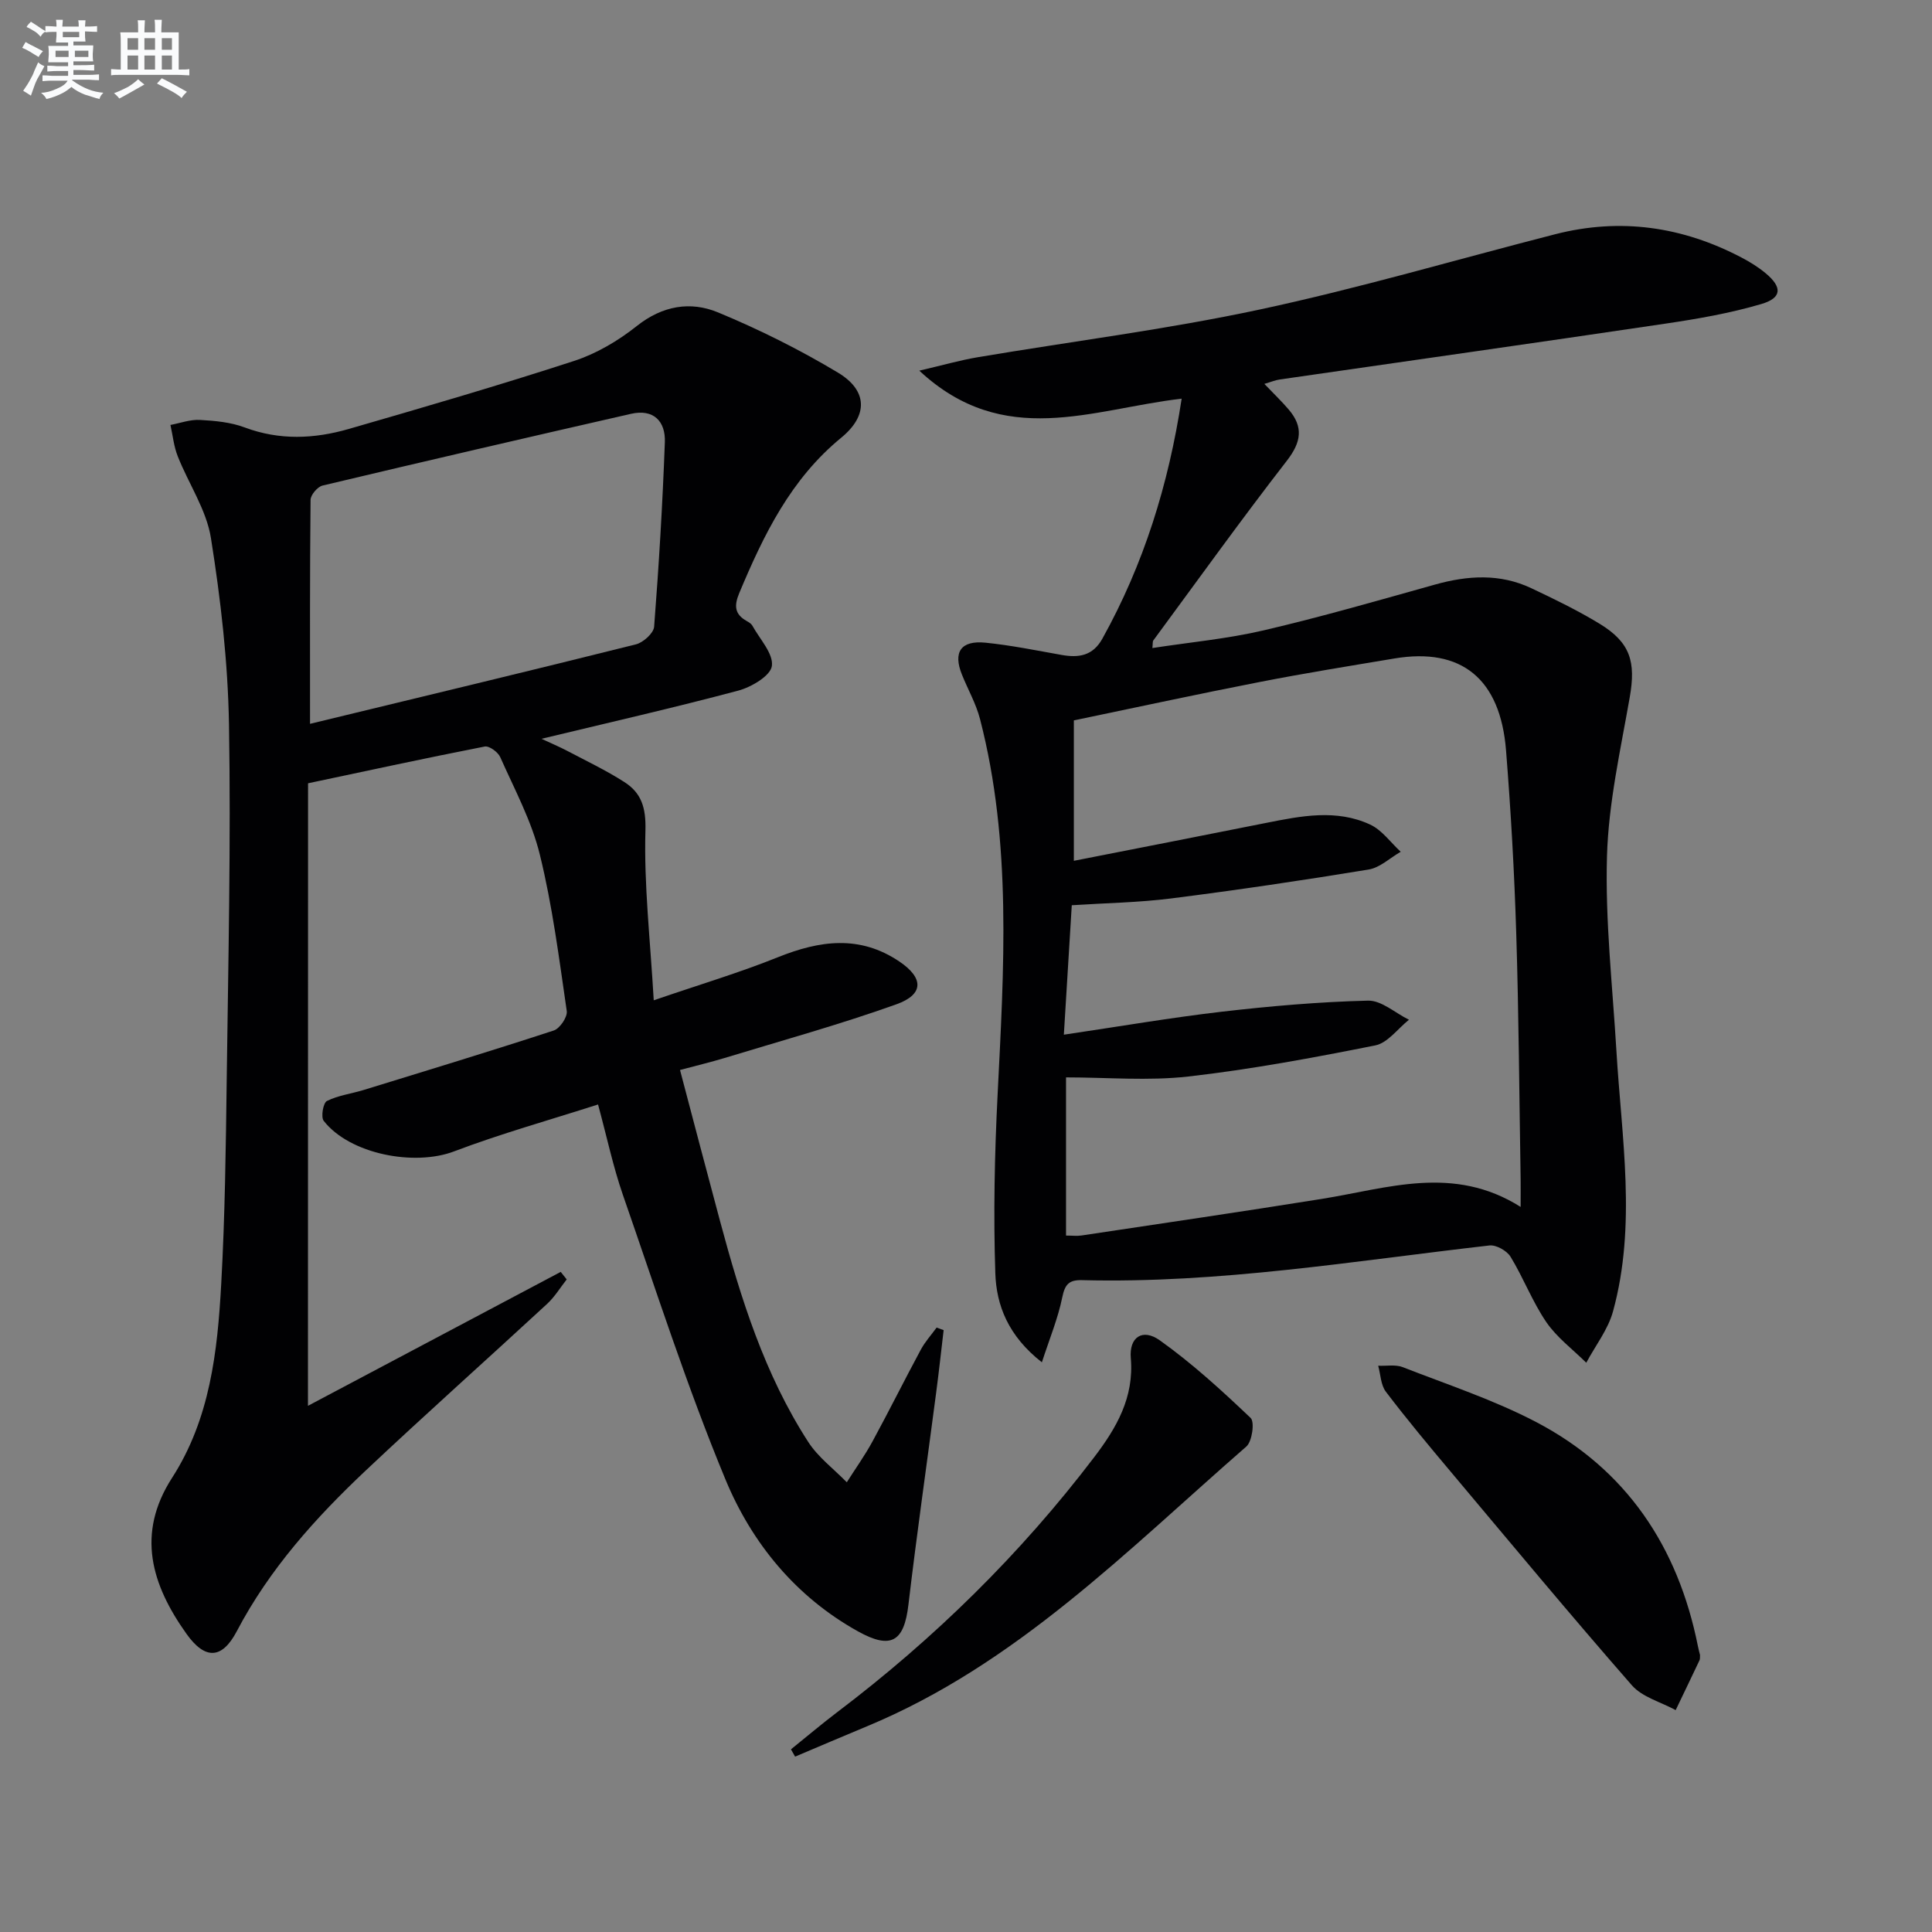
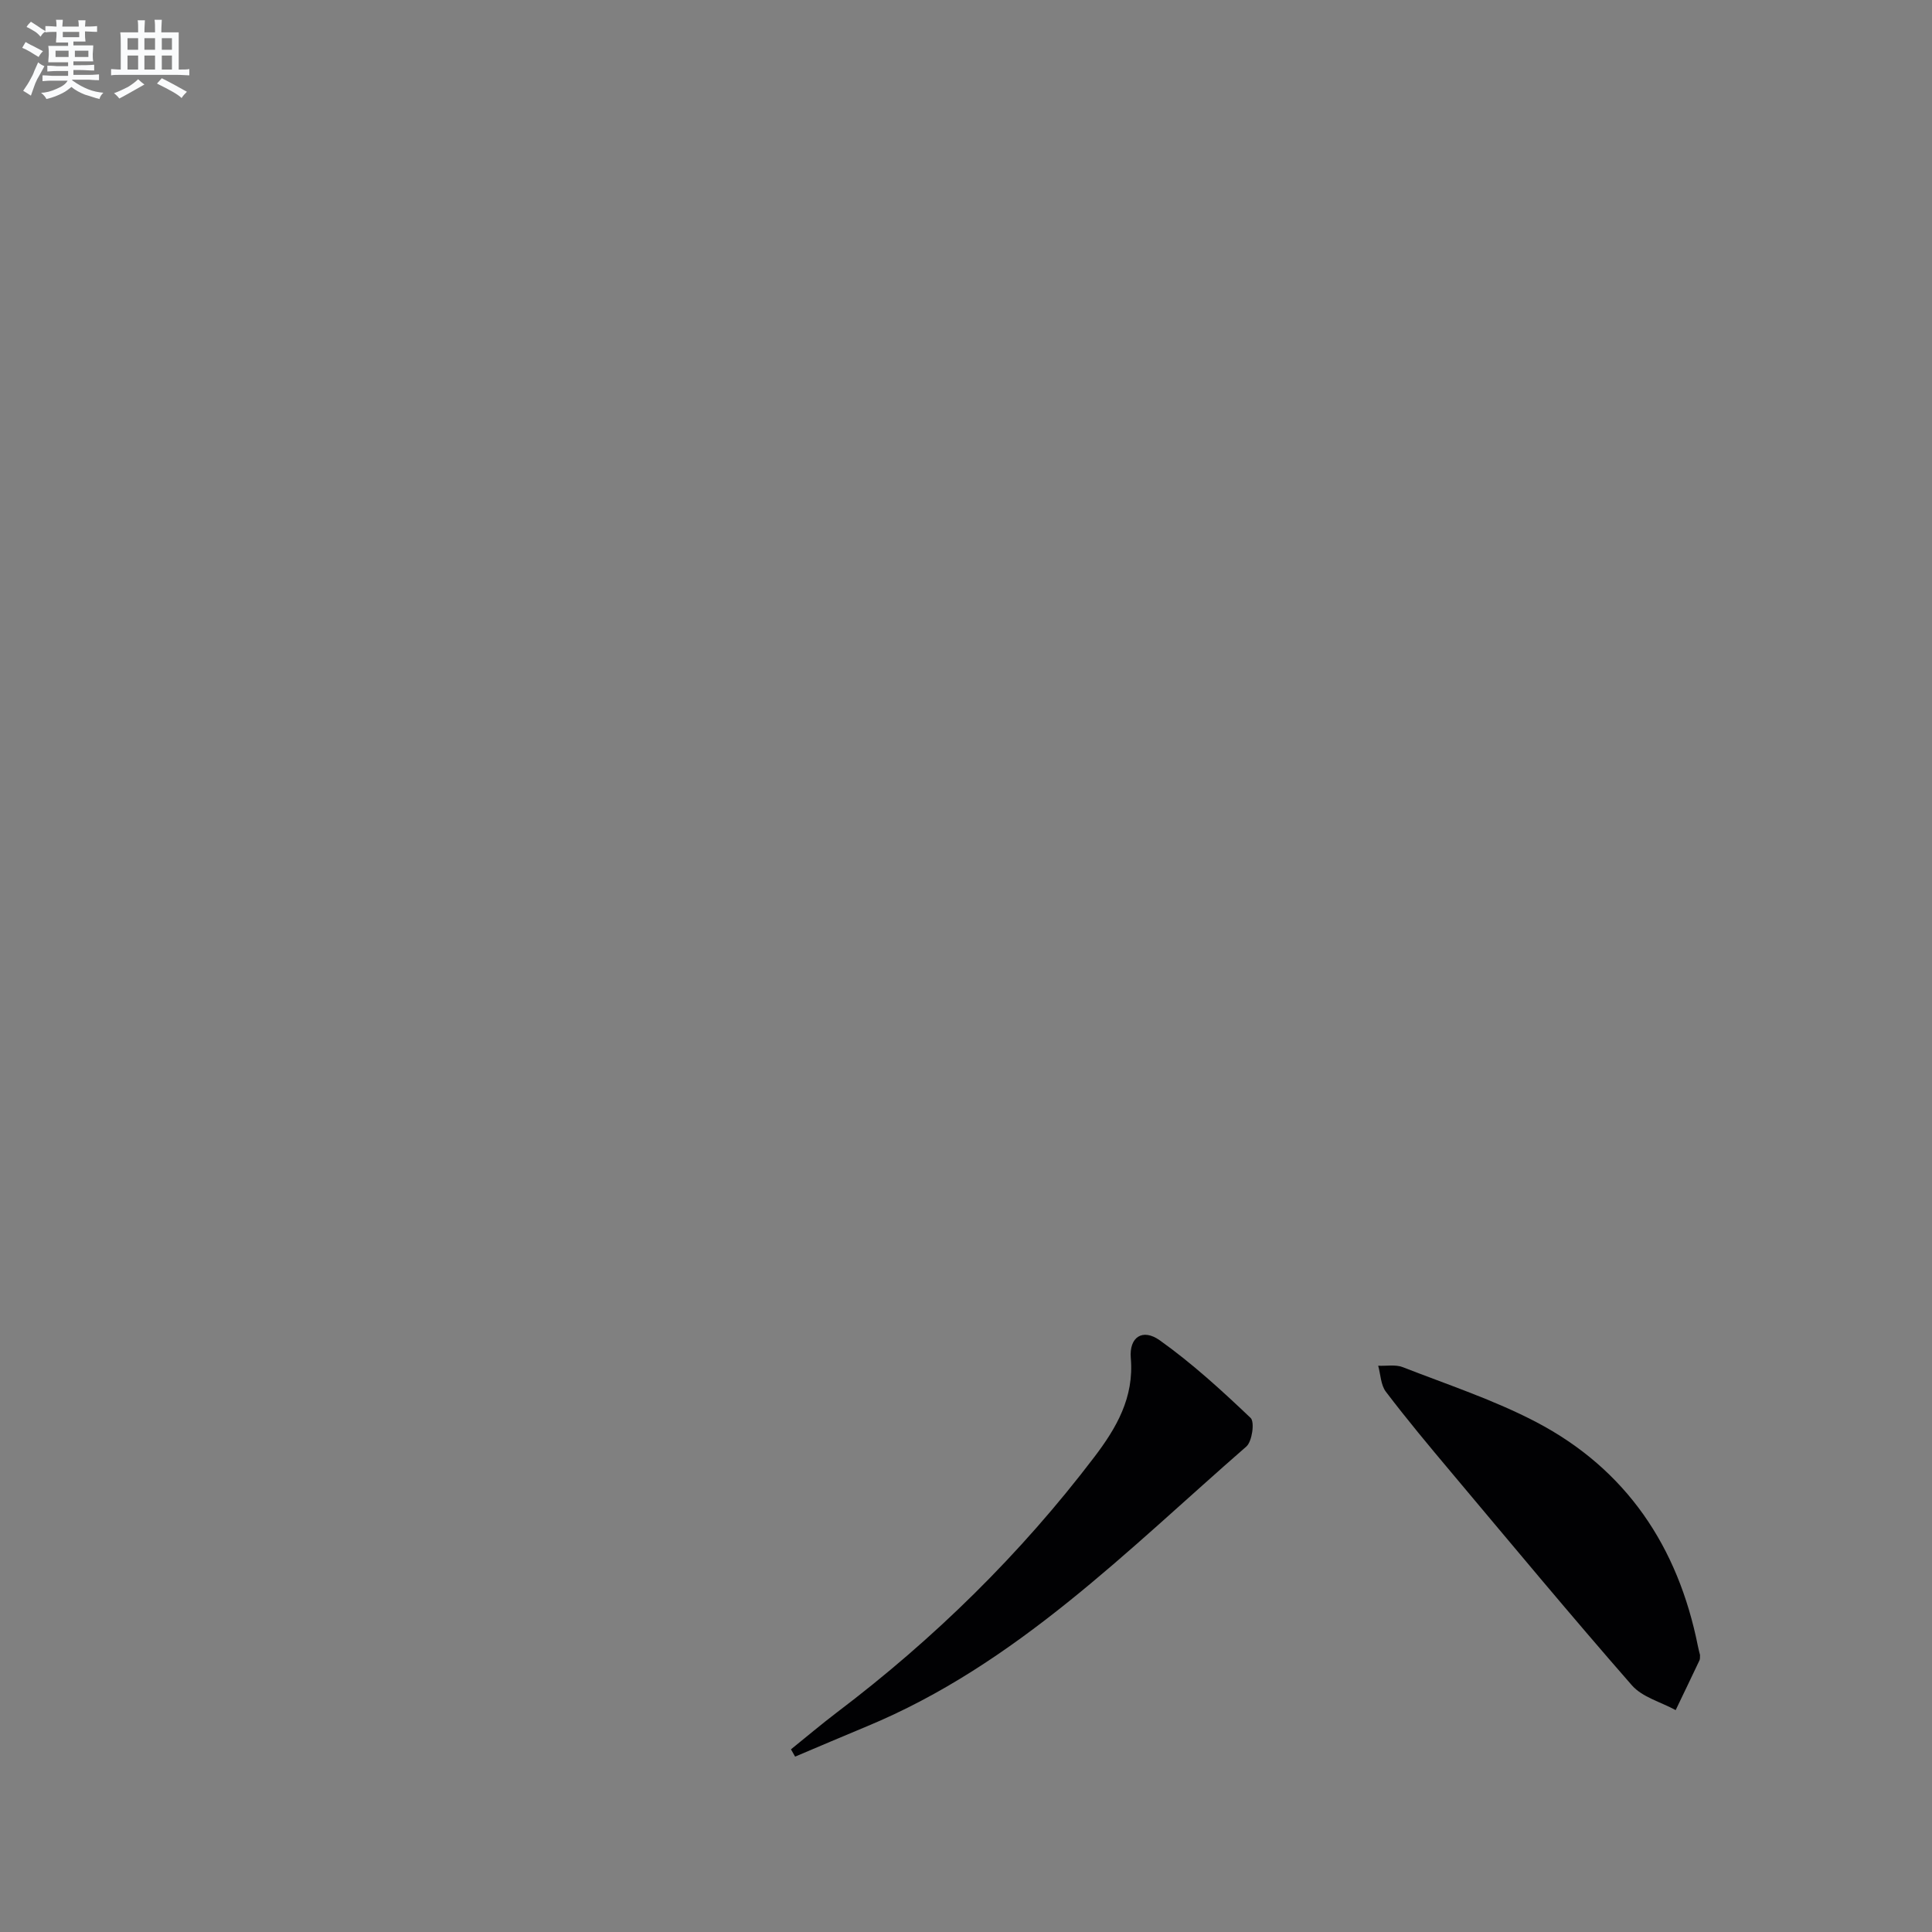
<svg xmlns="http://www.w3.org/2000/svg" enable-background="new 0 0 400 400" viewBox="0 0 400 400">
  <rect x="0" y="0" width="400" height="400" fill="#808080" stroke="none" />
  <g fill="#010103">
-     <path d="m63.76 291.06c17.31-9.17 34.82-18.45 52.33-27.73.41.52.83 1.04 1.24 1.56-1.33 1.69-2.47 3.59-4.03 5.04-12.47 11.52-25.15 22.82-37.51 34.46-10.45 9.84-20 20.46-26.76 33.33-3.06 5.82-6.56 5.97-10.42.55-7.23-10.15-10.47-20.69-2.98-32.31 7.86-12.2 9.4-26.15 10.17-40.11.78-14.12.96-28.28 1.14-42.42.32-24.48.88-48.96.47-73.43-.22-12.9-1.71-25.85-3.74-38.61-.93-5.85-4.63-11.24-6.87-16.92-.81-2.04-1.03-4.32-1.51-6.49 2.03-.38 4.08-1.15 6.08-1.04 3.13.17 6.4.47 9.3 1.56 7.21 2.7 14.39 2.37 21.51.32 15.61-4.51 31.22-9.06 46.67-14.09 4.64-1.51 9.15-4.18 12.99-7.23 5.31-4.22 11.11-5.19 16.82-2.82 8.55 3.54 16.92 7.72 24.85 12.48 6.1 3.67 6.29 8.84.66 13.46-10.48 8.59-16.07 20.13-21.12 32.18-1.1 2.63-.95 4.39 1.57 5.79.43.24.92.54 1.15.95 1.53 2.78 4.38 5.78 4.04 8.34-.27 2.03-4.25 4.39-6.98 5.11-13.28 3.54-26.69 6.59-40.72 9.97 1.96.92 3.67 1.63 5.31 2.49 3.97 2.09 8.04 4.03 11.81 6.44 3.55 2.26 4.53 5.28 4.4 10.04-.32 11.19.98 22.43 1.72 35.17 9.59-3.29 17.79-5.73 25.69-8.91 8.66-3.48 16.94-4.66 25.16.88 5.03 3.39 5.14 6.8-.61 8.86-11.69 4.18-23.7 7.5-35.59 11.12-2.84.86-5.73 1.55-9.21 2.48 2.81 10.64 5.52 21.01 8.31 31.37 4.28 15.93 9.19 31.64 18.23 45.63 2.05 3.18 5.29 5.59 7.99 8.36 1.79-2.83 3.75-5.56 5.34-8.49 3.41-6.27 6.59-12.67 9.98-18.96.88-1.64 2.17-3.06 3.28-4.58.48.18.97.35 1.45.53-.51 4.32-.98 8.65-1.55 12.96-1.91 14.63-4.01 29.24-5.74 43.89-.89 7.61-3.56 9.34-10.42 5.53-12.9-7.16-22-18.28-27.46-31.46-7.99-19.27-14.38-39.21-21.24-58.93-2-5.76-3.26-11.77-5.14-18.71-10.16 3.26-20.16 6.05-29.83 9.72-8.2 3.11-21.57.58-26.97-6.33-.62-.79-.11-3.72.66-4.11 2.32-1.16 5.04-1.5 7.57-2.27 13.16-4.05 26.33-8.05 39.41-12.33 1.25-.41 2.86-2.79 2.68-4.03-1.58-10.84-2.96-21.76-5.57-32.37-1.71-6.99-5.25-13.54-8.2-20.19-.46-1.05-2.29-2.38-3.21-2.2-12.01 2.35-23.97 4.94-36.58 7.61-.02 43.19-.02 85.97-.02 128.89zm.43-141.2c23.12-5.6 45.32-10.91 67.46-16.45 1.52-.38 3.67-2.31 3.78-3.65.99-12.72 1.75-25.46 2.22-38.21.16-4.33-2.33-6.94-7.02-5.87-21.3 4.86-42.59 9.79-63.85 14.85-1.04.25-2.47 1.93-2.48 2.96-.16 15.28-.11 30.56-.11 46.37z" />
-     <path d="m244.65 82.54c-18.59 2.15-36.77 10.55-54.32-5.8 4.82-1.12 8.43-2.16 12.1-2.78 19.44-3.28 39.04-5.74 58.3-9.86 20.58-4.4 40.83-10.37 61.24-15.6 13.49-3.46 26.35-1.61 38.61 4.83 1.76.92 3.48 1.99 5 3.26 3.44 2.87 3.38 5.09-.9 6.35-6.47 1.91-13.21 3.08-19.9 4.07-26.59 3.95-53.22 7.71-79.83 11.56-.92.13-1.8.51-3.18.91 1.92 2.01 3.58 3.59 5.05 5.32 3.08 3.61 2.6 6.73-.39 10.59-9.47 12.21-18.48 24.77-27.65 37.21-.16.22-.09.62-.19 1.57 7.8-1.2 15.53-1.91 23.03-3.66 11.91-2.78 23.69-6.18 35.48-9.48 6.78-1.9 13.46-2.32 19.96.76 4.8 2.27 9.6 4.6 14.12 7.35 6.39 3.89 7.53 7.89 6.24 15.23-1.91 10.91-4.39 21.87-4.71 32.86-.39 13.41 1.15 26.88 1.95 40.32 1.07 18.01 4.2 36.08-.7 53.95-1.03 3.77-3.65 7.1-5.54 10.64-2.8-2.78-6.09-5.22-8.28-8.42-2.88-4.22-4.72-9.14-7.4-13.53-.76-1.24-2.97-2.49-4.36-2.33-28.05 3.2-55.96 7.9-84.34 7.18-2.71-.07-3.56.86-4.11 3.56-.88 4.33-2.61 8.5-4.22 13.45-6.98-5.46-9.42-11.8-9.64-18.43-.41-12.29-.15-24.62.47-36.91 1.3-26.09 3-52.17-3.64-77.85-.82-3.17-2.51-6.12-3.74-9.19-1.88-4.65-.23-7.12 4.86-6.61 5.28.53 10.5 1.6 15.73 2.53 3.57.64 6.5.22 8.49-3.37 8.55-15.39 13.69-31.85 16.41-49.68zm70.18 167.34c0-2.54.02-4.16 0-5.78-.28-16.97-.38-33.94-.91-50.9-.39-12.62-1.11-25.24-2.11-37.83-1.18-14.87-9.26-21.36-23.1-19.04-9.33 1.56-18.67 3.06-27.95 4.88-12.83 2.5-25.6 5.27-38.43 7.94v29.07c13.52-2.66 26.68-5.22 39.83-7.85 7.22-1.44 14.52-2.9 21.52.35 2.45 1.14 4.24 3.71 6.32 5.63-2.21 1.27-4.3 3.3-6.66 3.68-13.58 2.23-27.2 4.25-40.85 5.98-6.7.85-13.49.95-20.59 1.41-.55 8.92-1.07 17.48-1.64 26.8 11.46-1.69 22.06-3.52 32.72-4.76 10.04-1.16 20.15-2.04 30.25-2.29 2.79-.07 5.65 2.57 8.48 3.96-2.31 1.83-4.4 4.8-6.98 5.31-12.82 2.56-25.72 4.96-38.7 6.44-8.3.94-16.79.18-25.32.18v32.75c1.28 0 2.28.13 3.24-.02 16.57-2.49 33.16-4.92 49.71-7.57 13.63-2.18 27.26-7.13 41.17 1.66z" />
    <path d="m351.97 342.64c-.03.43.03.81-.1 1.09-1.63 3.45-3.29 6.89-4.94 10.33-3.07-1.68-6.91-2.67-9.07-5.14-12.7-14.52-25.02-29.36-37.43-44.13-4.6-5.47-9.18-10.96-13.5-16.65-1.06-1.39-1.09-3.57-1.59-5.38 1.71.08 3.59-.29 5.1.3 9.27 3.62 18.81 6.76 27.59 11.35 18.7 9.79 29.39 25.82 33.5 46.39.13.65.3 1.29.44 1.84z" />
    <path d="m163.76 362.18c3.17-2.55 6.28-5.19 9.52-7.65 20.13-15.24 37.99-32.76 53.28-52.86 4.58-6.02 8.26-12.32 7.56-20.48-.37-4.35 2.43-6.23 6-3.69 6.7 4.77 12.84 10.39 18.81 16.07.87.83.31 4.87-.89 5.92-24.62 21.44-47.64 45.12-78.61 57.95-4.95 2.05-9.88 4.17-14.81 6.25-.29-.5-.57-1-.86-1.51z" />
  </g>
  <path d="m6.8 9.5c.6.3 1.3.7 2.1 1.1-.4.4-.7.8-.9 1.2-.7-.4-1.3-.8-1.8-1.1s-1.1-.6-1.6-.8c.2-.4.5-.8.7-1.2.4.2.8.5 1.5.8zm.9 6.9c-.3.6-.5 1.1-.7 1.7s-.4 1.1-.6 1.7c-.6-.4-1.1-.7-1.6-1 .7-1 1.2-1.8 1.5-2.4.3-.5.6-1.1.8-1.7.3-.6.5-1.2.8-1.8.3.3.8.6 1.3.8-.7 1.3-1.2 2.2-1.5 2.7zm.1-11c.4.3 1 .7 1.7 1.1-.5.2-.8.6-1.1 1.1-.5-.6-1-1-1.4-1.2s-.9-.6-1.5-.8c.2-.4.5-.7.9-1.1.5.3.9.6 1.4.9zm10.5 13.1c1 .4 2 .6 3.1.7-.4.4-.7.8-.8 1.3-.9-.2-1.9-.6-3-.9-1-.4-2-.9-2.8-1.6-.5.4-1.1.9-1.9 1.3s-1.9.9-3.3 1.2c-.1-.3-.5-.8-1.1-1.3 1 0 2.1-.3 3.2-.8 1.2-.5 1.9-1 2.3-1.7h-3.2c-.4 0-1 0-2 .1v-1.2c1 0 1.7.1 2 .1h3.3v-1h-2.3c-.2 0-.9 0-2 .1v-1.2c1.2 0 1.9.1 2 .1h2.3v-.8h-4.1c0-.7.1-1.2.1-1.6 0-.5 0-1.1-.1-1.8h4.1v-.7h-2.5c0-.6.1-1.1.1-1.6v-.6h-.5c-.4 0-1 0-1.8.1v-1.3c1.2 0 1.9.1 2.1.1h.2c0-.3 0-.8-.1-1.4h1.4c0 .6-.1 1-.1 1.4h3.4c0-.4 0-.8-.1-1.3h1.5c0 .4-.1.9-.1 1.3.7 0 1.5 0 2.5-.1v1.2c-1 0-1.8-.1-2.5-.1v.6c0 .3 0 .8.1 1.5h-2.5v.8h4.1c0 .8-.1 1.3-.1 1.8s0 1 .1 1.5h-4.1v.8h1.4c.8 0 1.8 0 2.9-.1v1.2c-1 0-1.9-.1-2.8-.1h-1.5v1h3.2c.3 0 1 0 2.1-.1v1.2c-1.1 0-1.8-.1-2.1-.1h-3.4l-.1.1c1.4 1 2.4 1.5 3.4 1.9zm-4.1-6.7v-1.3h-2.7v1.3zm2.2-4.1v-1.1h-3.4v1.1zm1.9 4.1v-1.3h-2.8v1.3z" fill="#fafbfc" />
  <path d="m37 6.7v2.3 5.4c1 0 1.8 0 2.2-.1v1.3c-.6 0-1.5-.1-2.5-.1h-11.9c-.7 0-1.3 0-1.8.1v-1.3c.5 0 1.1.1 2 .1v-5.2c0-1 0-1.8-.1-2.5h3.7c0-1.3 0-2.1-.1-2.5h1.5c0 .4-.1 1.3-.1 2.5h2.2c0-1.2 0-2.1-.1-2.6h1.5c0 .4-.1 1.3-.1 2.6zm-12.3 13.7c-.3-.4-.7-.8-1.1-1.1 1.1-.4 2.1-.9 2.9-1.3.8-.5 1.5-1 2.1-1.6.4.4.9.8 1.3 1.1-2.5 1.4-4.2 2.4-5.2 2.9zm3.9-10.1v-2.4h-2.2v2.4zm0 4.1v-2.9h-2.2v2.9zm3.5-4.1v-2.4h-2.2v2.4zm0 4.1v-2.9h-2.2v2.9zm.4 2.9 1-1.1c.6.3 1.4.7 2.5 1.3s2 1.1 2.7 1.5c-.4.4-.8.8-1.1 1.3-.8-.8-2.5-1.7-5.1-3zm3.1-7v-2.4h-2.1v2.4zm0 4.1v-2.9h-2.1v2.9z" fill="#fafbfc" />
</svg>